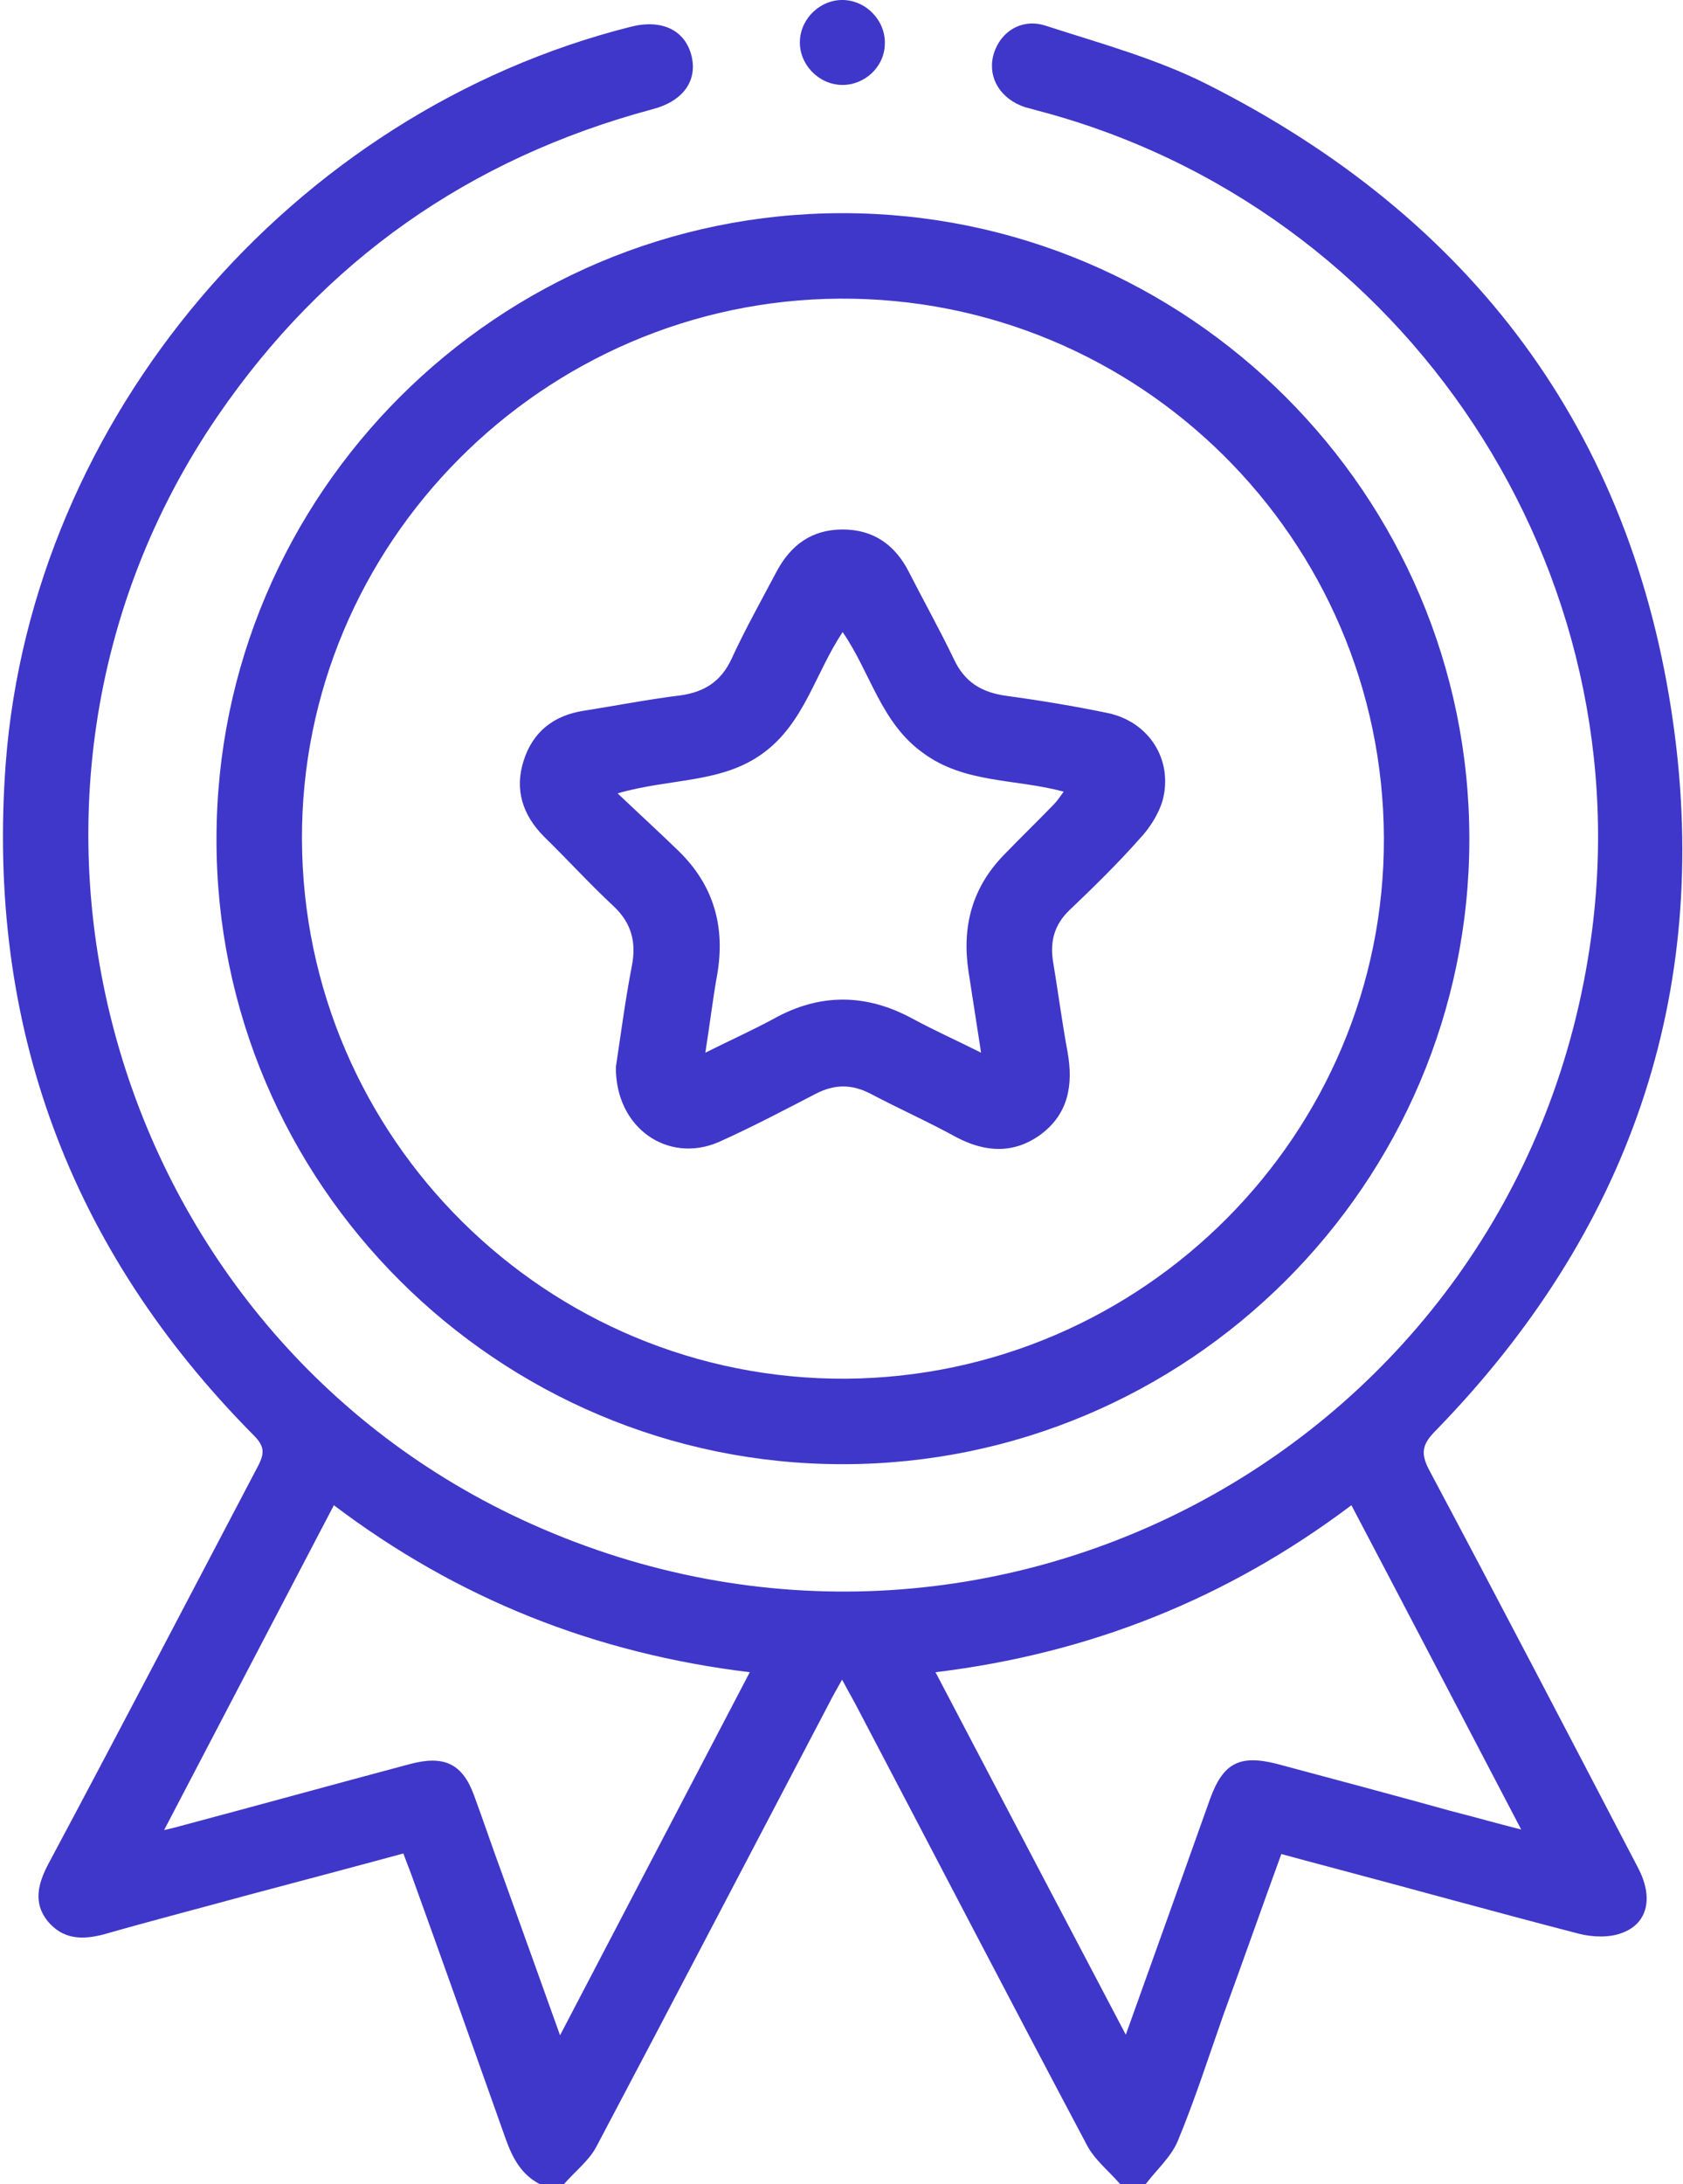
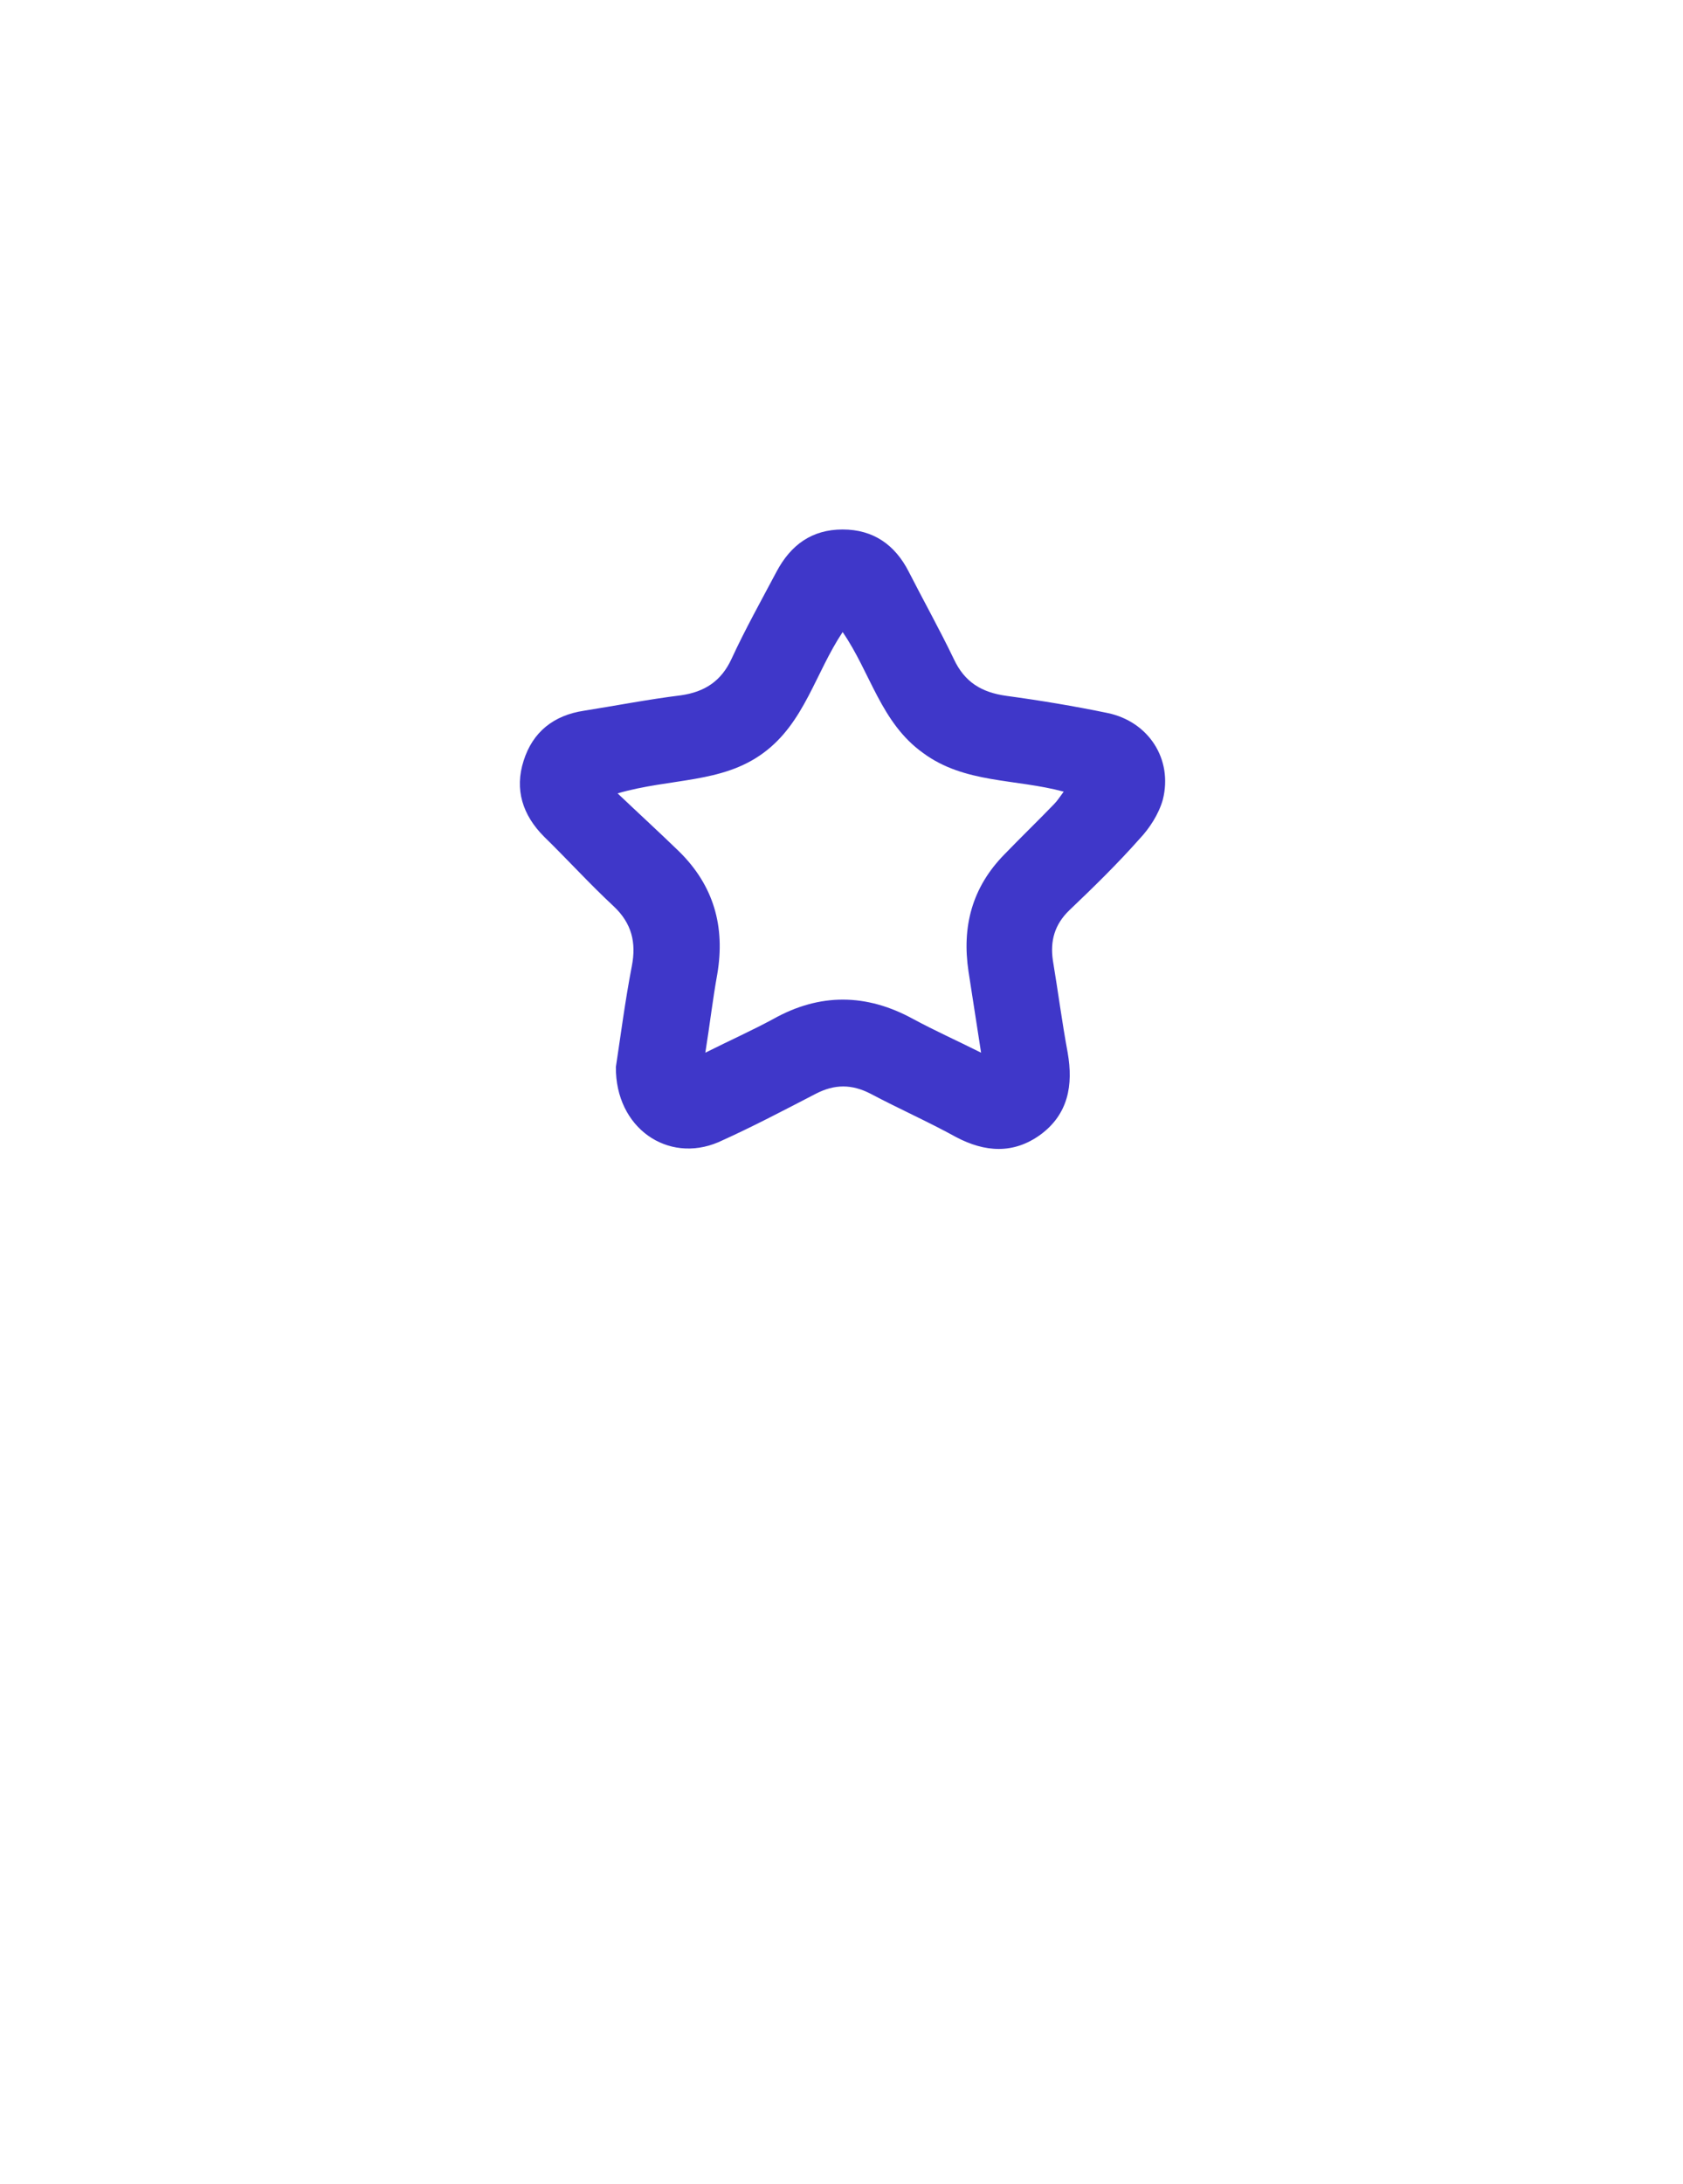
<svg xmlns="http://www.w3.org/2000/svg" version="1.1" id="Слой_1" x="0px" y="0px" viewBox="0 0 295.4 383.2" style="enable-background:new 0 0 295.4 383.2;" xml:space="preserve">
  <style type="text/css">
	.st0{fill:#3F37C9;}
</style>
  <g>
-     <path class="st0" d="M94.7,383.2c-3.2-1.7-4.7-4.5-5.9-7.8c-5.5-15.5-11-31-16.6-46.5c-0.4-1.1-0.9-2.3-1.4-3.7   c-9.2,2.5-18.3,4.9-27.3,7.3c-8.4,2.3-16.9,4.5-25.3,6.9c-3.8,1-7.2,0.9-9.9-2.4c-2.5-3.2-1.6-6.5,0.1-9.8   C20.8,304,33,280.6,45.3,257.2c1.2-2.3,1.1-3.5-0.8-5.4C12.2,219.2-2.4,179.8,1,134C5.6,73.3,51.2,19.7,110.7,4.7   c5.5-1.4,9.6,0.6,10.7,5.2c1,4.3-1.5,7.9-7,9.3C82.4,27.8,56.9,45.7,38.2,73c-46,67.2-19.3,161.1,55.1,194.4   c80.5,36.1,172.5-13.9,185.7-101c10.1-66.1-32-130-96.9-147c-0.7-0.2-1.4-0.4-2.2-0.6c-4.2-1.4-6.5-5-5.6-8.9   c1-4.1,4.8-6.8,9.2-5.4c9.6,3.1,19.5,5.8,28.4,10.3c46.4,23.4,74.6,60.8,81.8,112.2c6.7,47.8-8,89.4-41.7,124   c-2.5,2.5-2.7,4.1-1,7.2c12.3,23.1,24.4,46.3,36.5,69.5c2.7,5.1,1.8,9.7-2.7,11.4c-2.2,0.9-5.2,0.8-7.6,0.2   c-14.7-3.8-29.4-7.9-44.1-11.8c-2.6-0.7-5.3-1.4-8.2-2.2c-3.5,9.6-6.8,19-10.2,28.3c-2.6,7.4-5,14.9-8,22.1c-1.2,2.8-3.7,5-5.6,7.5   c-1.5,0-3,0-4.5,0c-1.9-2.2-4.3-4.1-5.7-6.6c-13.7-25.8-27.2-51.8-40.8-77.7c-0.7-1.3-1.4-2.5-2.3-4.2c-1,1.8-1.7,3-2.3,4.2   c-13.6,25.9-27.1,51.8-40.8,77.7c-1.3,2.5-3.8,4.4-5.7,6.6C97.7,383.2,96.2,383.2,94.7,383.2z M58.6,264.1   c-10,19.1-19.7,37.7-29.8,57c1.6-0.4,2.2-0.5,2.8-0.7c13.5-3.6,26.9-7.3,40.4-10.9c6-1.6,9.2,0,11.2,5.5c1.7,4.6,3.2,9.1,4.9,13.7   c3.3,9.2,6.6,18.3,10.2,28.4c11.3-21.6,22.2-42.5,33.3-63.7C104.4,290.1,80.3,280.5,58.6,264.1z M237.2,264.1   c-21.8,16.4-45.9,26-73,29.3c11.1,21.2,22.1,42.1,33.4,63.6c5.2-14.5,10-27.9,14.8-41.4c2.3-6.3,5.2-7.8,11.8-6.1   c10.1,2.7,20.2,5.4,30.3,8.2c3.9,1,7.8,2.1,12.5,3.3C256.9,301.7,247.2,283.1,237.2,264.1z" />
-     <path class="st0" d="M257.9,147.2c0,60.5-49.4,109.7-110,109.7c-60.6,0-110-49.3-109.9-109.7C38,86.6,87.4,37.4,147.9,37.4   C208.5,37.4,257.9,86.7,257.9,147.2z M242.9,147c-0.2-52.5-43-94.9-95.5-94.6c-52.1,0.3-94.6,43-94.4,94.9   c0.2,52.4,43,94.9,95.5,94.6C200.7,241.5,243.1,198.9,242.9,147z" />
-     <path class="st0" d="M147.7,14.9c-4.1-0.1-7.5-3.7-7.3-7.8c0.2-4,3.7-7.2,7.6-7.1c4.1,0.1,7.5,3.7,7.3,7.8   C155.2,11.8,151.7,15,147.7,14.9z" />
    <path class="st0" d="M108.1,187.2c0.8-5.2,1.6-11.5,2.8-17.7c0.8-4.1,0-7.5-3.2-10.5c-4.2-3.9-8.1-8.2-12.2-12.2   c-3.8-3.8-5.2-8.3-3.6-13.3c1.6-5.1,5.3-8,10.6-8.8c5.7-0.9,11.3-2,17-2.7c4.2-0.6,7.1-2.5,8.9-6.4c2.4-5.2,5.2-10.2,7.9-15.3   c2.5-4.7,6.2-7.4,11.6-7.4c5.4,0,9.2,2.7,11.6,7.4c2.6,5.1,5.4,10.1,7.9,15.3c1.9,4.1,4.9,5.9,9.3,6.5c5.9,0.8,11.9,1.8,17.7,3   c7.2,1.5,11.5,8.1,9.7,15.2c-0.7,2.5-2.3,5-4.1,6.9c-3.9,4.4-8.1,8.5-12.3,12.5c-2.6,2.5-3.4,5.4-2.9,8.8   c0.9,5.4,1.6,10.8,2.6,16.2c1,5.7,0.1,10.8-4.8,14.4c-4.7,3.4-9.7,3.1-14.8,0.4c-4.9-2.7-10.1-5-15-7.6c-3.3-1.7-6.3-1.7-9.6,0   c-5.6,2.9-11.3,5.9-17.1,8.5C117.2,204.2,108,197.9,108.1,187.2z M147.9,110.9c-4.8,7.2-6.7,15.9-13.9,21.2   c-7.3,5.4-16.3,4.4-25.6,7.1c3.9,3.7,7.4,6.9,10.8,10.2c6.1,6,8.1,13.2,6.7,21.5c-0.8,4.4-1.3,8.8-2.1,13.8   c4.4-2.2,8.2-3.9,11.9-5.9c8.2-4.6,16.4-4.5,24.6,0c3.7,2,7.5,3.7,11.9,5.9c-0.8-5.2-1.5-9.7-2.2-14.2c-1.2-7.9,0.6-14.8,6.3-20.6   c2.9-3,5.8-5.8,8.7-8.8c0.6-0.6,1.1-1.4,1.7-2.2c-8.5-2.3-17.4-1.4-24.7-6.8C154.6,126.8,152.8,118,147.9,110.9z" />
  </g>
</svg>